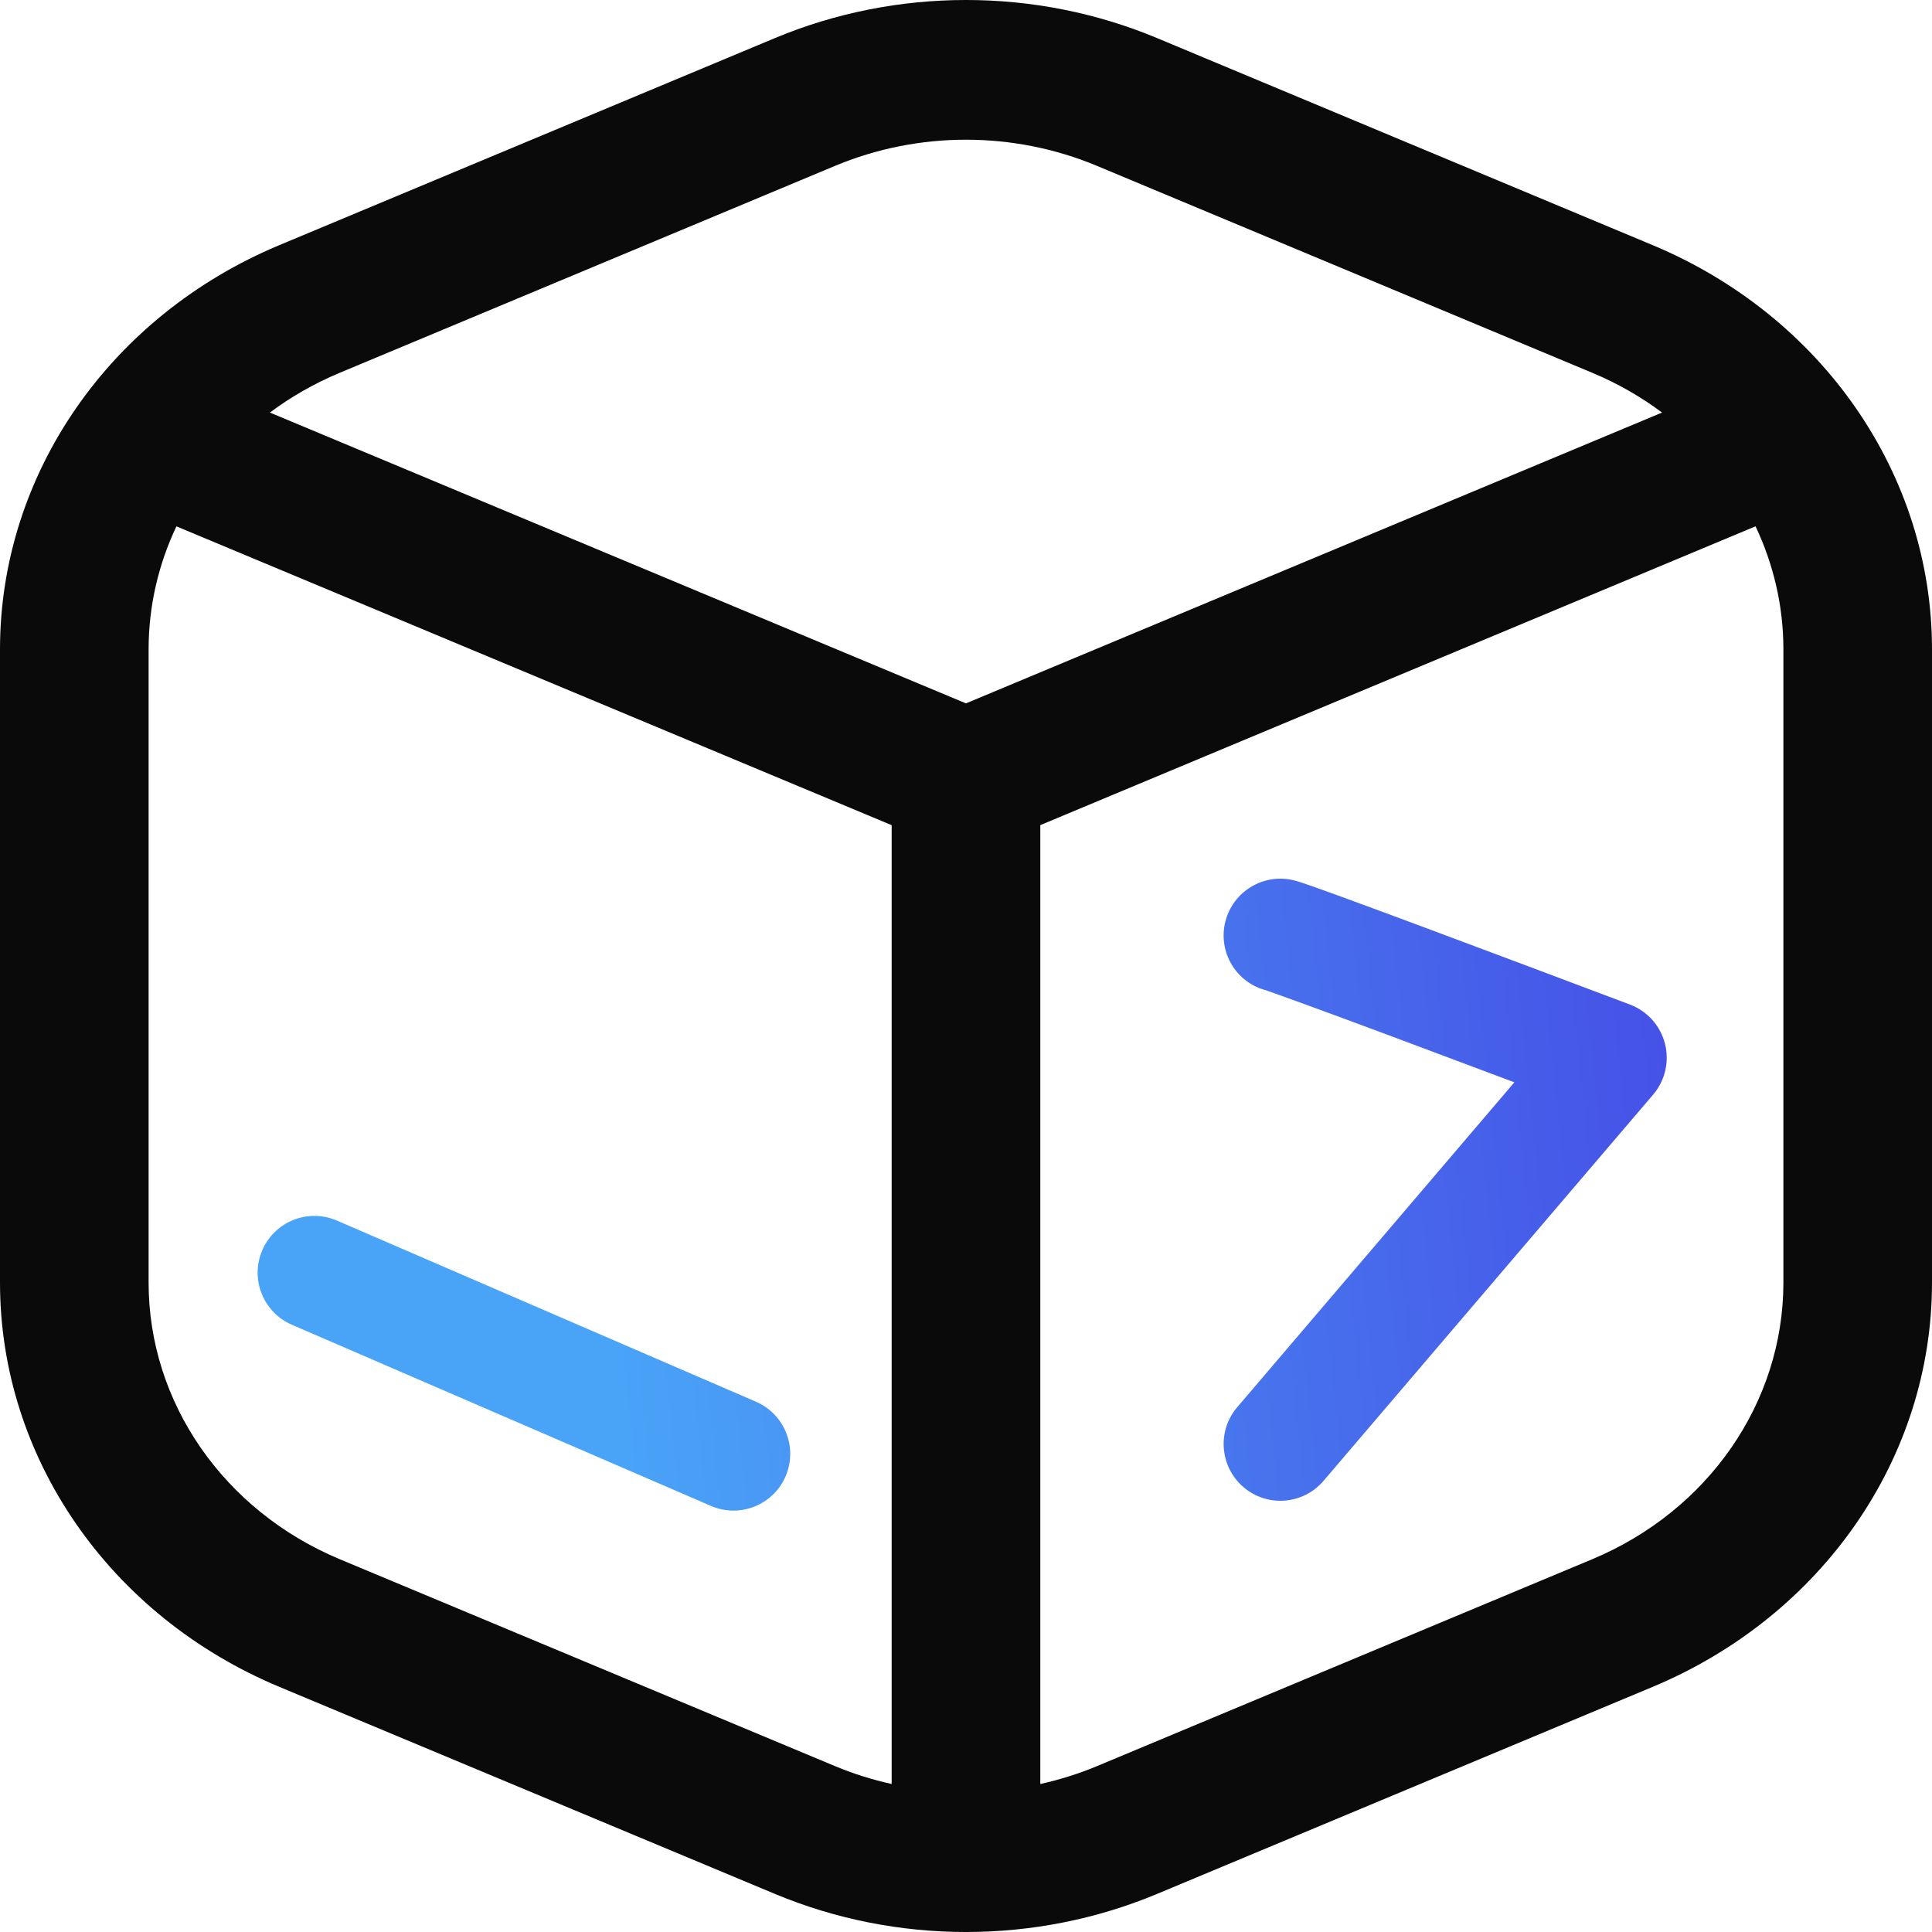
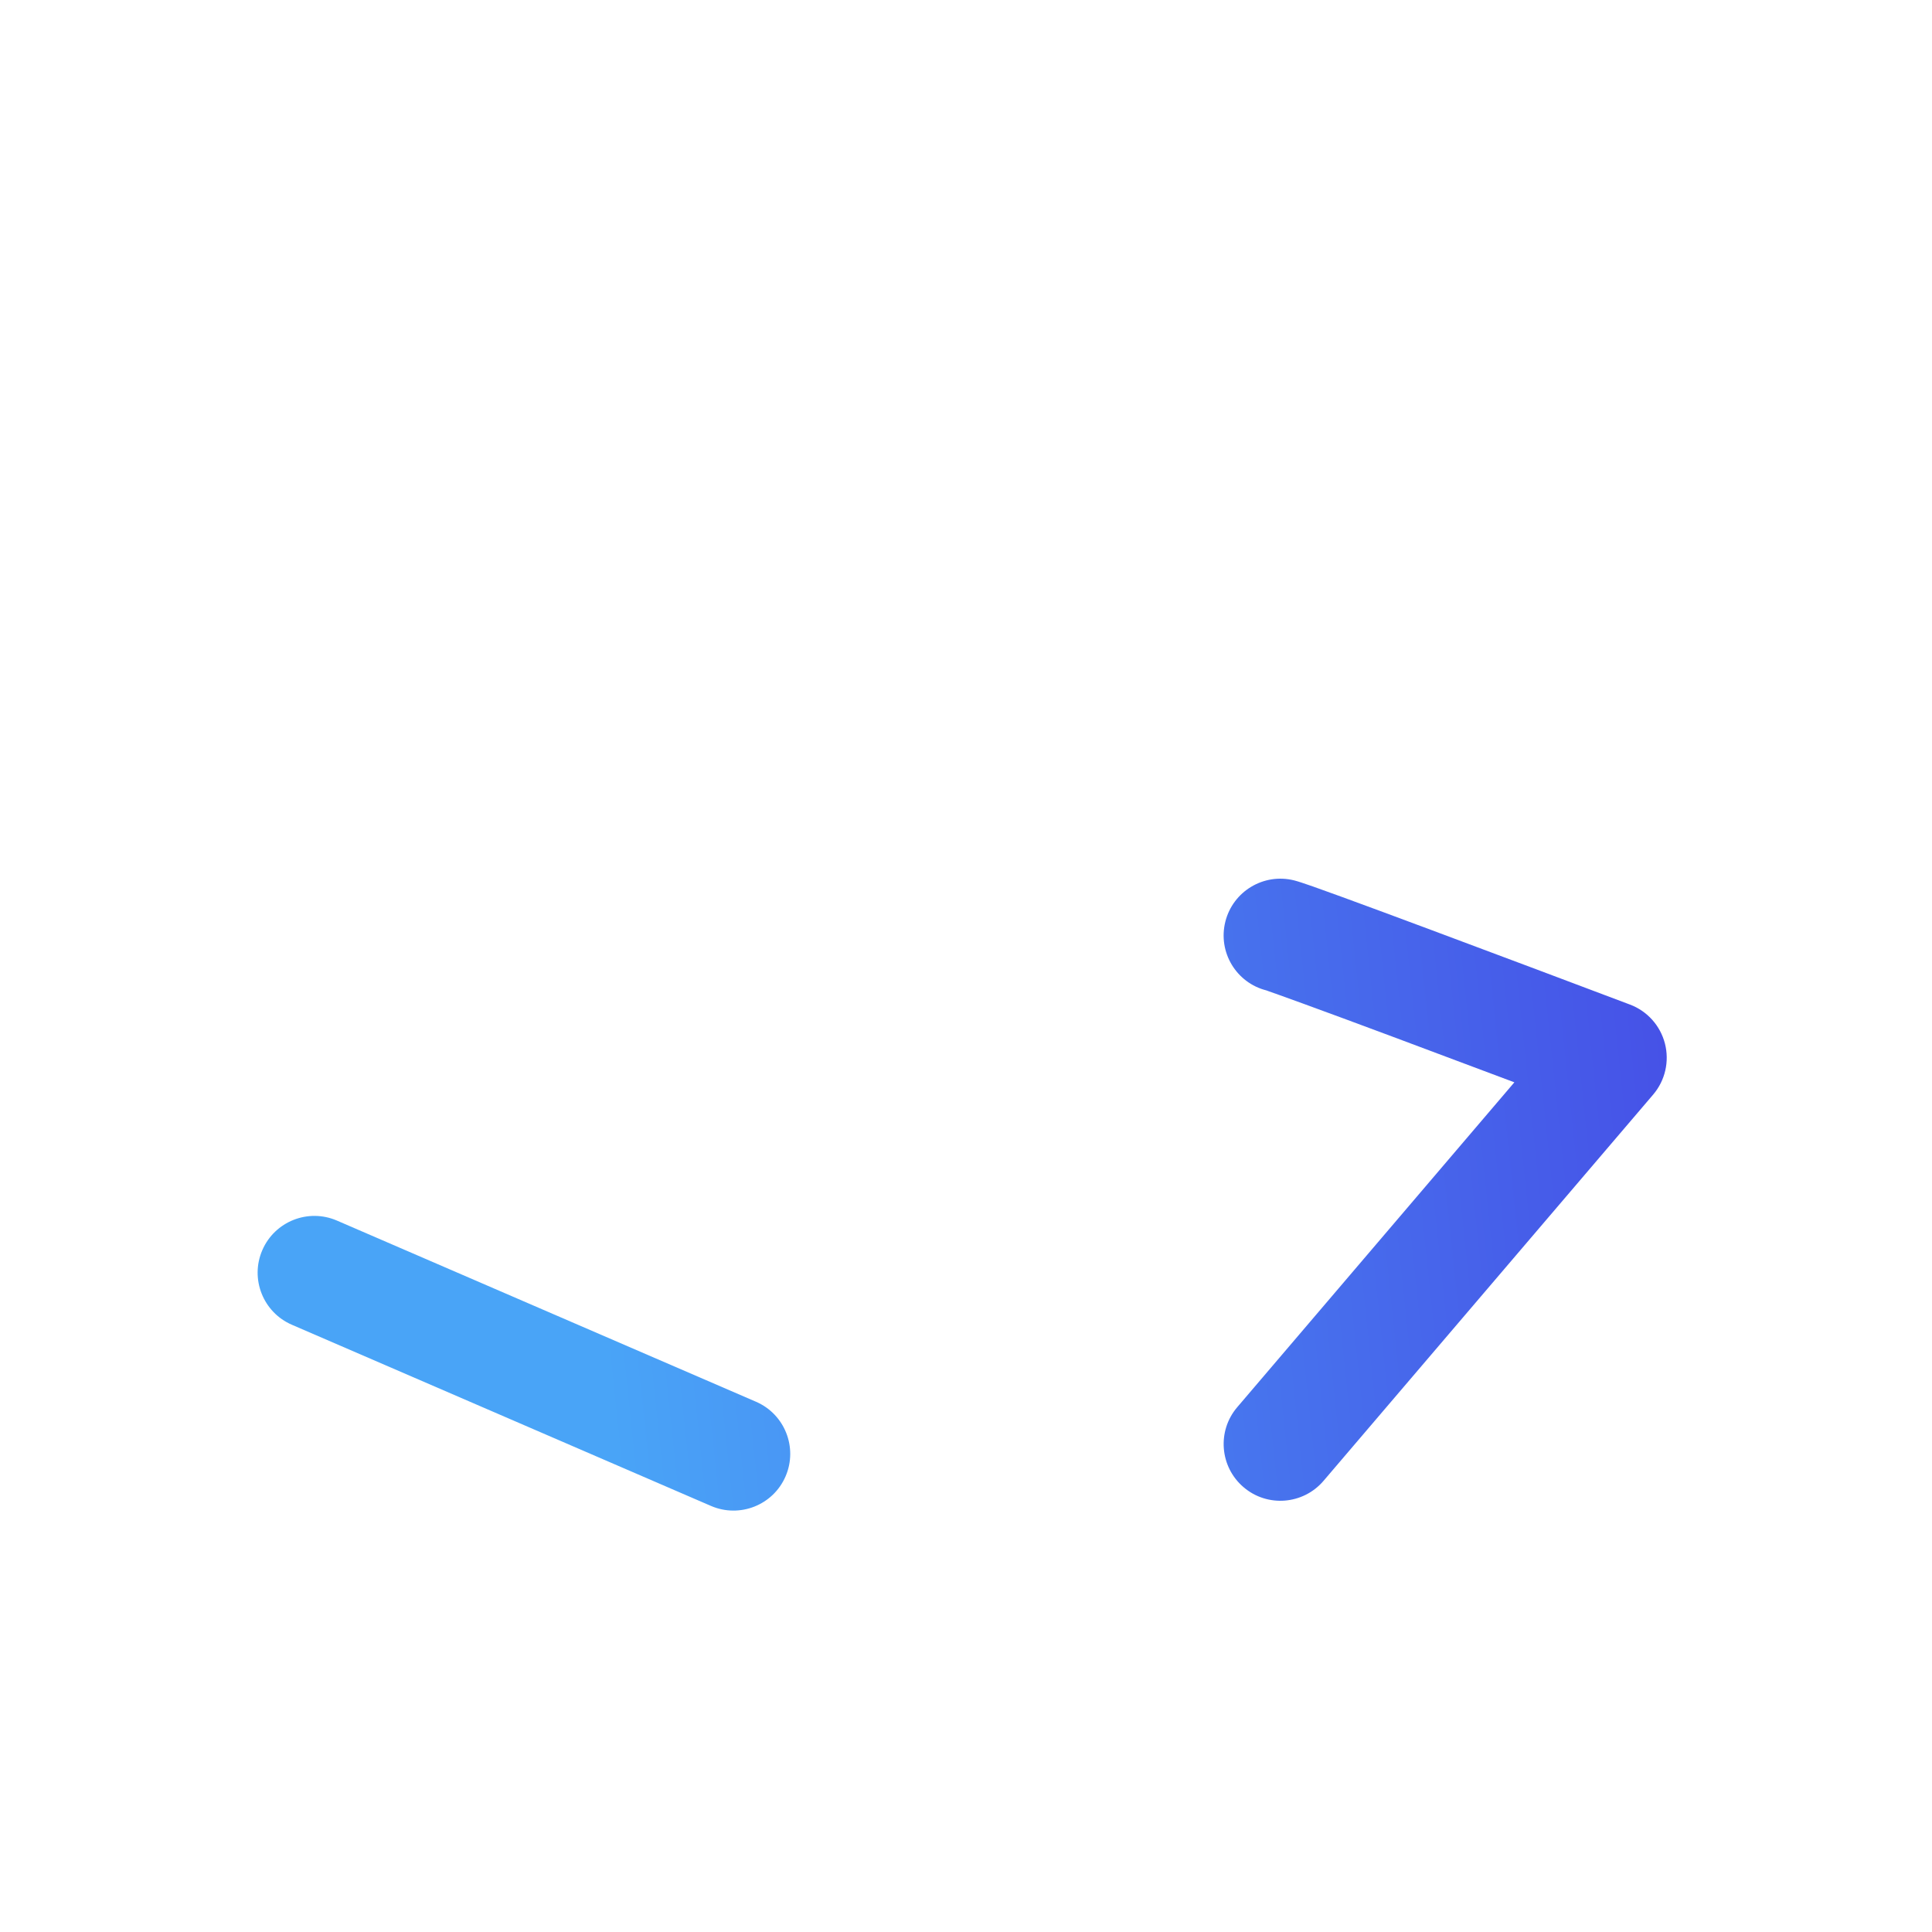
<svg xmlns="http://www.w3.org/2000/svg" width="48" height="48" viewBox="0 0 48 48" fill="none">
-   <path d="M19.251 0.947C22.274 -0.316 25.726 -0.316 28.749 0.947L41.057 6.089C45.279 7.853 48 11.789 48 16.132V31.868C48 36.211 45.279 40.147 41.057 41.911L28.749 47.053C25.726 48.316 22.274 48.316 19.251 47.053L6.943 41.911C2.721 40.147 8.77118e-05 36.211 0 31.868V16.132C7.55586e-05 11.789 2.721 7.853 6.943 6.089L19.251 0.947ZM4.383 13.077C3.936 14.021 3.692 15.058 3.692 16.132V31.868C3.692 34.84 5.554 37.532 8.443 38.739L20.751 43.881C21.206 44.071 21.676 44.217 22.153 44.323V20.501L4.383 13.077ZM25.846 20.5V44.323C26.323 44.217 26.794 44.071 27.249 43.881L39.557 38.739C42.445 37.532 44.307 34.84 44.308 31.868V16.132C44.308 15.058 44.063 14.02 43.616 13.076L25.846 20.5ZM27.249 4.119C25.18 3.255 22.82 3.255 20.751 4.119L8.443 9.261C7.813 9.524 7.23 9.857 6.706 10.25L23.999 17.475L41.293 10.25C40.769 9.858 40.187 9.524 39.557 9.261L27.249 4.119Z" fill="#0A0A0A" />
  <path d="M6.517 31.06C6.826 30.345 7.656 30.016 8.371 30.325L18.783 34.826C19.497 35.135 19.826 35.965 19.517 36.68C19.208 37.395 18.378 37.723 17.663 37.414L7.251 32.913C6.537 32.604 6.208 31.774 6.517 31.06ZM30.443 22.899C30.632 22.144 31.397 21.684 32.153 21.873C32.333 21.918 32.831 22.098 33.357 22.29C33.943 22.504 34.718 22.791 35.559 23.105C37.242 23.732 39.204 24.471 40.498 24.959C40.927 25.121 41.25 25.482 41.365 25.927C41.479 26.371 41.371 26.844 41.073 27.194L32.883 36.791C32.378 37.383 31.488 37.455 30.896 36.949C30.304 36.444 30.233 35.553 30.739 34.961L37.624 26.89C36.639 26.519 35.558 26.114 34.574 25.747C33.734 25.434 32.968 25.15 32.39 24.94C31.893 24.758 31.607 24.658 31.508 24.623C31.481 24.613 31.468 24.608 31.469 24.608C30.714 24.42 30.254 23.655 30.443 22.899Z" fill="url(#paint0_linear_109_23176)" />
  <defs>
    <linearGradient id="paint0_linear_109_23176" x1="1.814" y1="11.687" x2="56.443" y2="5.941" gradientUnits="userSpaceOnUse">
      <stop offset="0.197" stop-color="#49A4F7" />
      <stop offset="1" stop-color="#441EDD" />
    </linearGradient>
  </defs>
</svg>